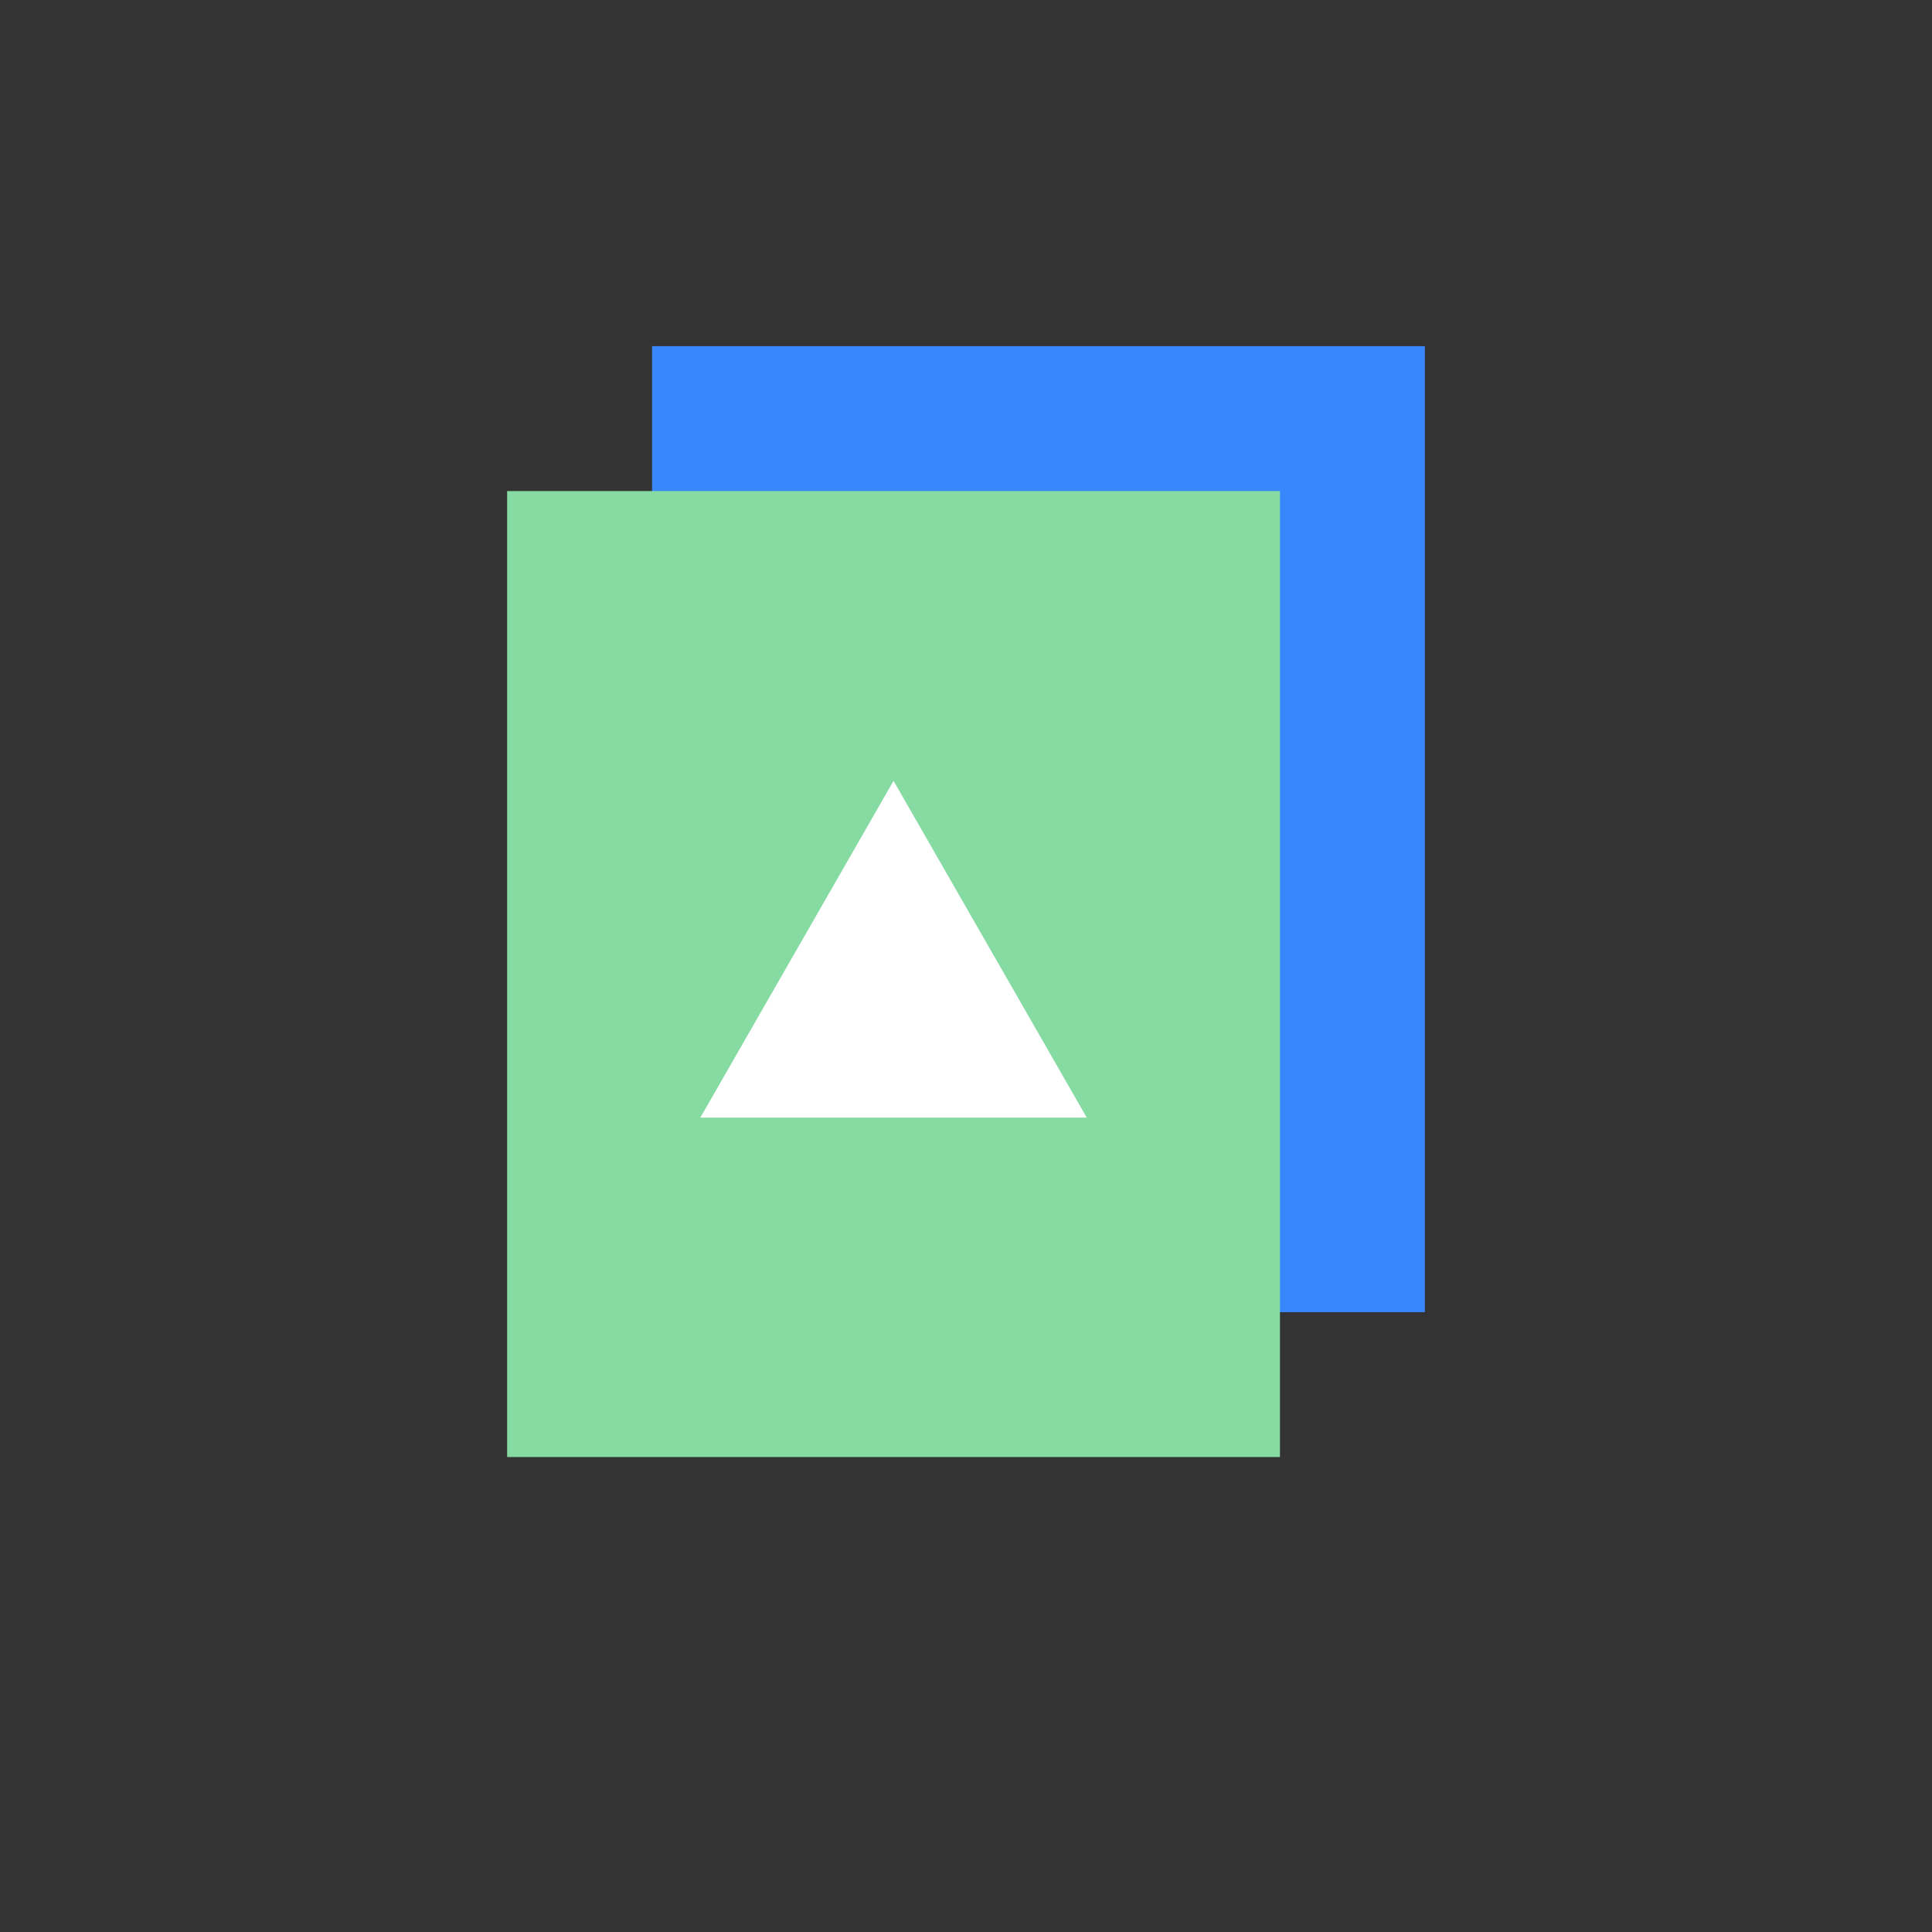
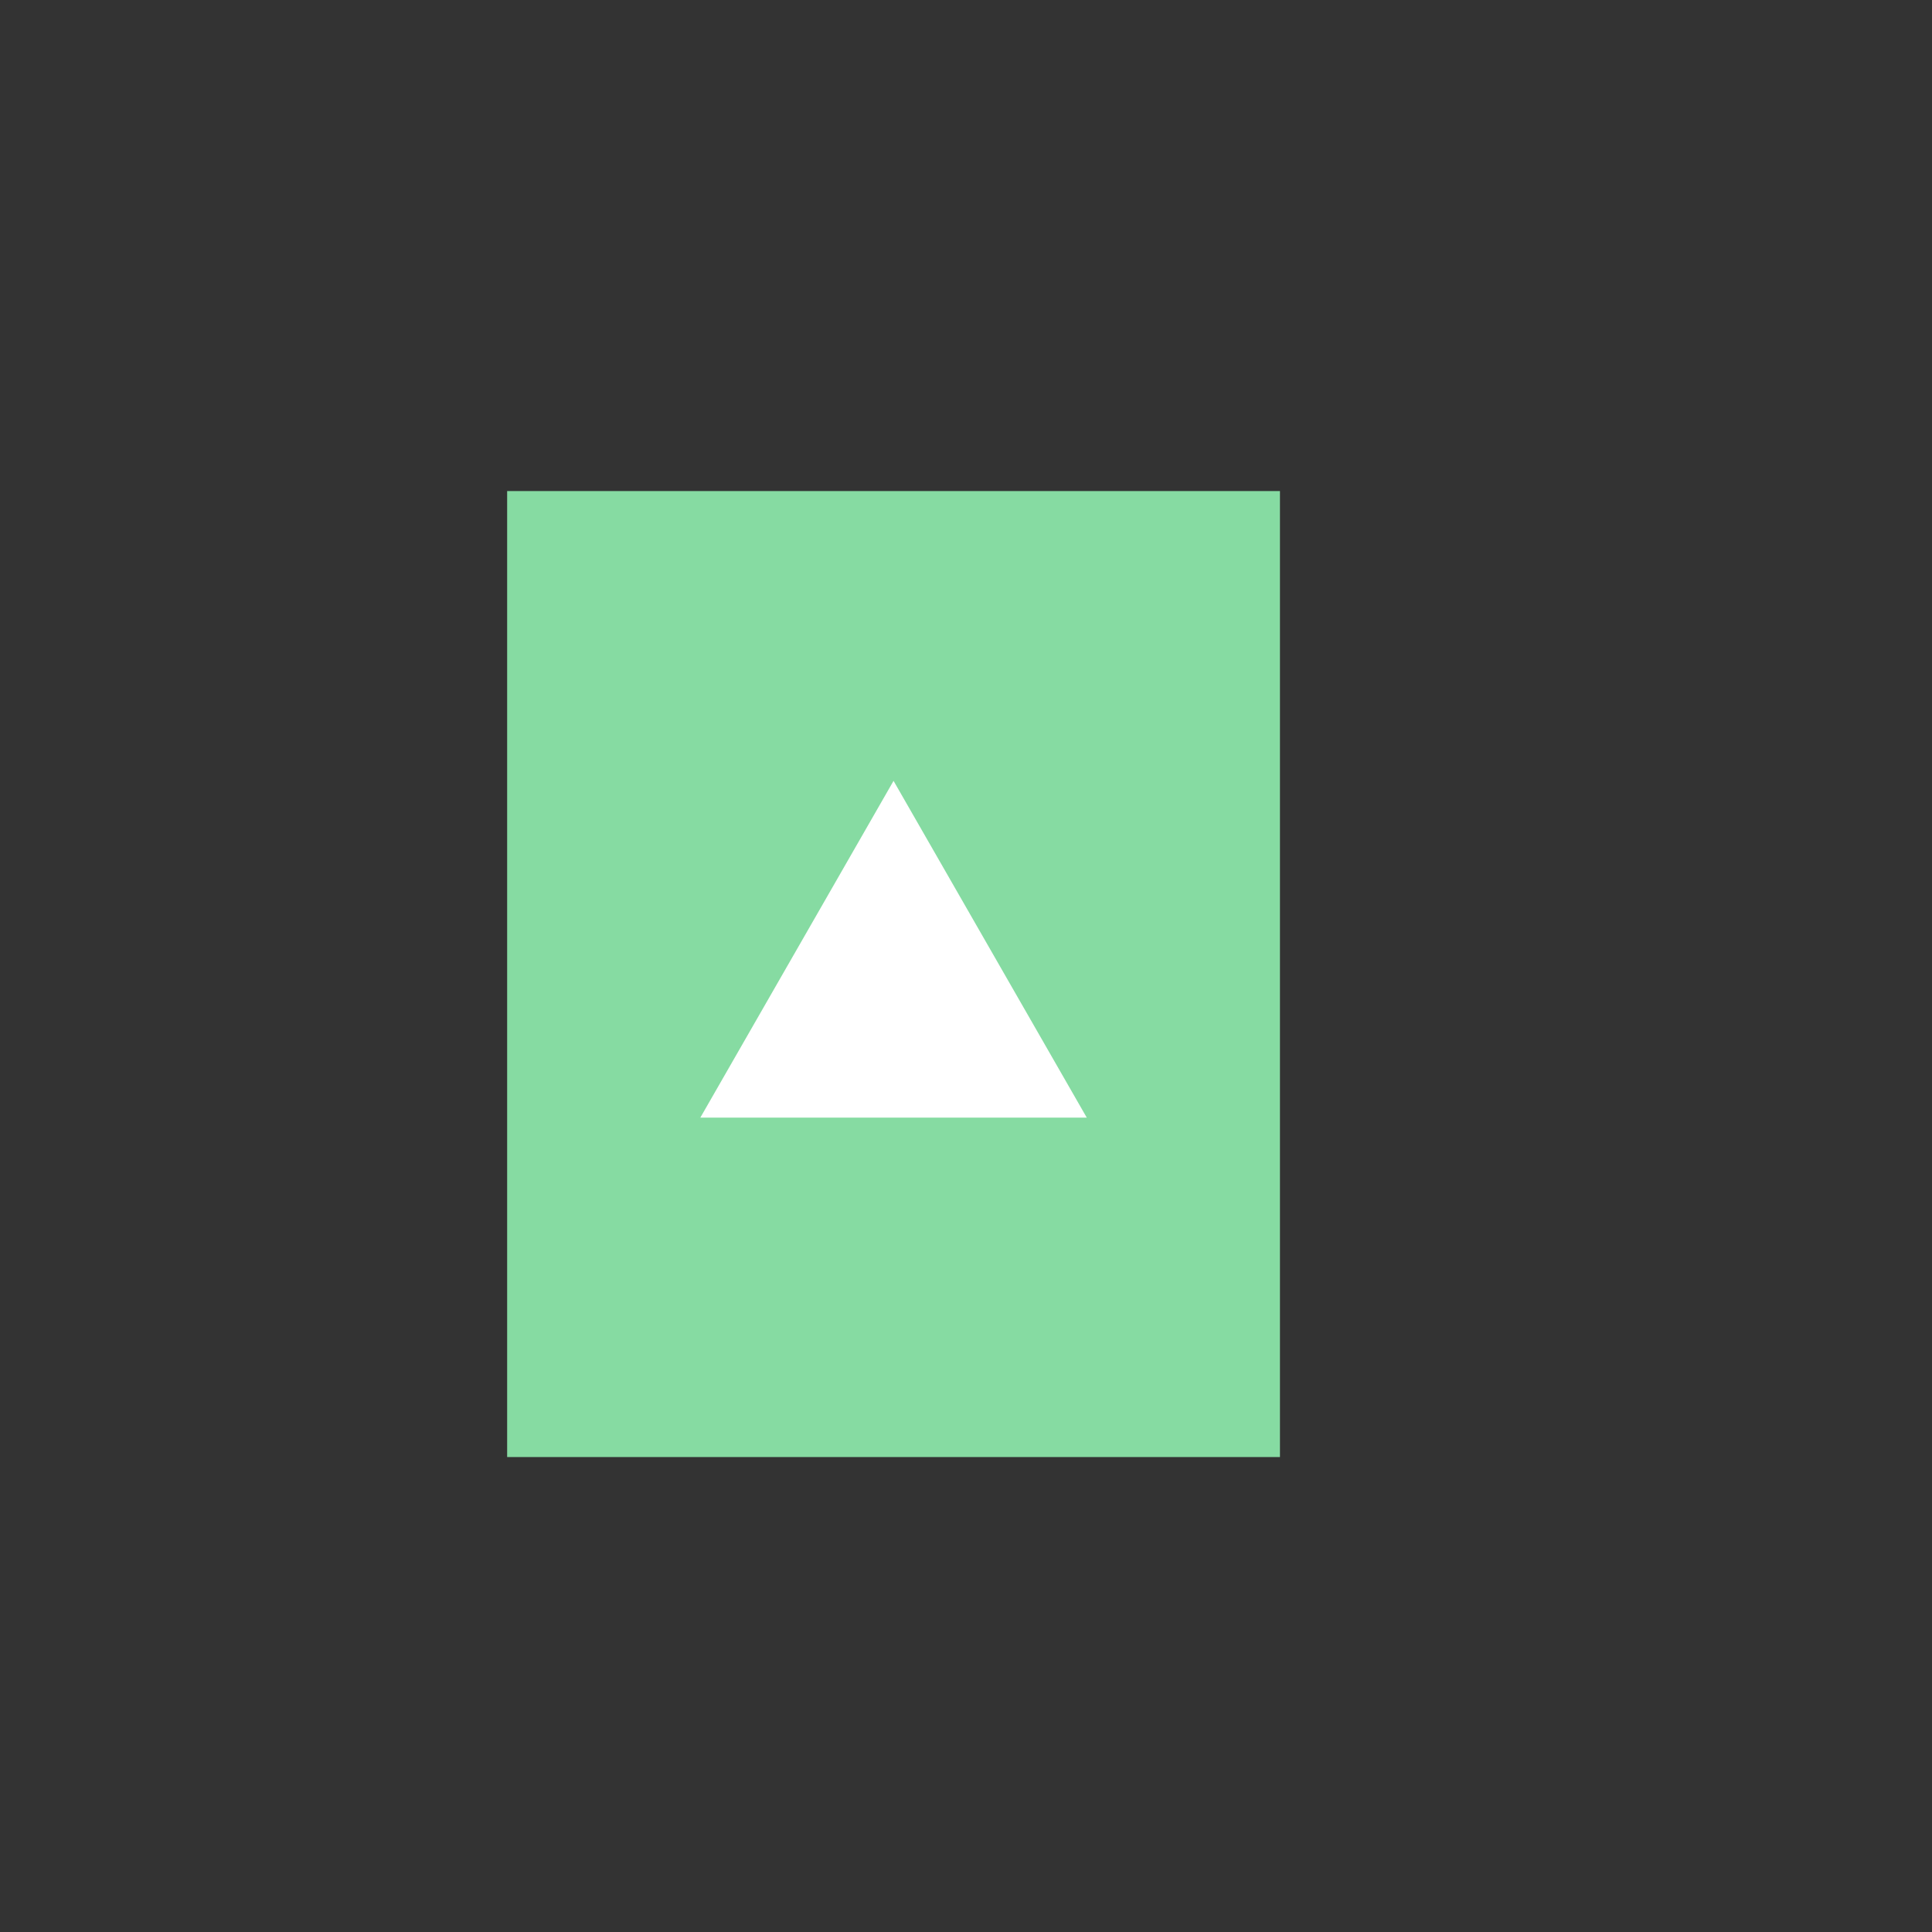
<svg xmlns="http://www.w3.org/2000/svg" width="30px" height="30px" viewBox="0 0 30 30" version="1.1">
  <rect x="0" y="0" width="30" height="30" fill="#333333" stroke="none" />
  <title>共享储存</title>
  <desc>Created with Sketch.</desc>
  <g id="共享储存" stroke="none" stroke-width="1" fill="none" fill-rule="evenodd">
    <g id="Icon-Virtual-SAN" transform="translate(6, 5)">
-       <rect id="Bound" x="0" y="0" width="18" height="18" />
-       <rect id="Rectangle" fill="#3888fc" x="4.125" y="0.375" width="12" height="15" />
      <rect id="Rectangle" fill="#86DBA2" x="1.875" y="2.625" width="12" height="15" />
      <path d="M7.875,7.125 L10.875,12.354 L4.875,12.354 L7.875,7.125 Z" id="Shape" fill="#FFFFFF" />
    </g>
  </g>
</svg>